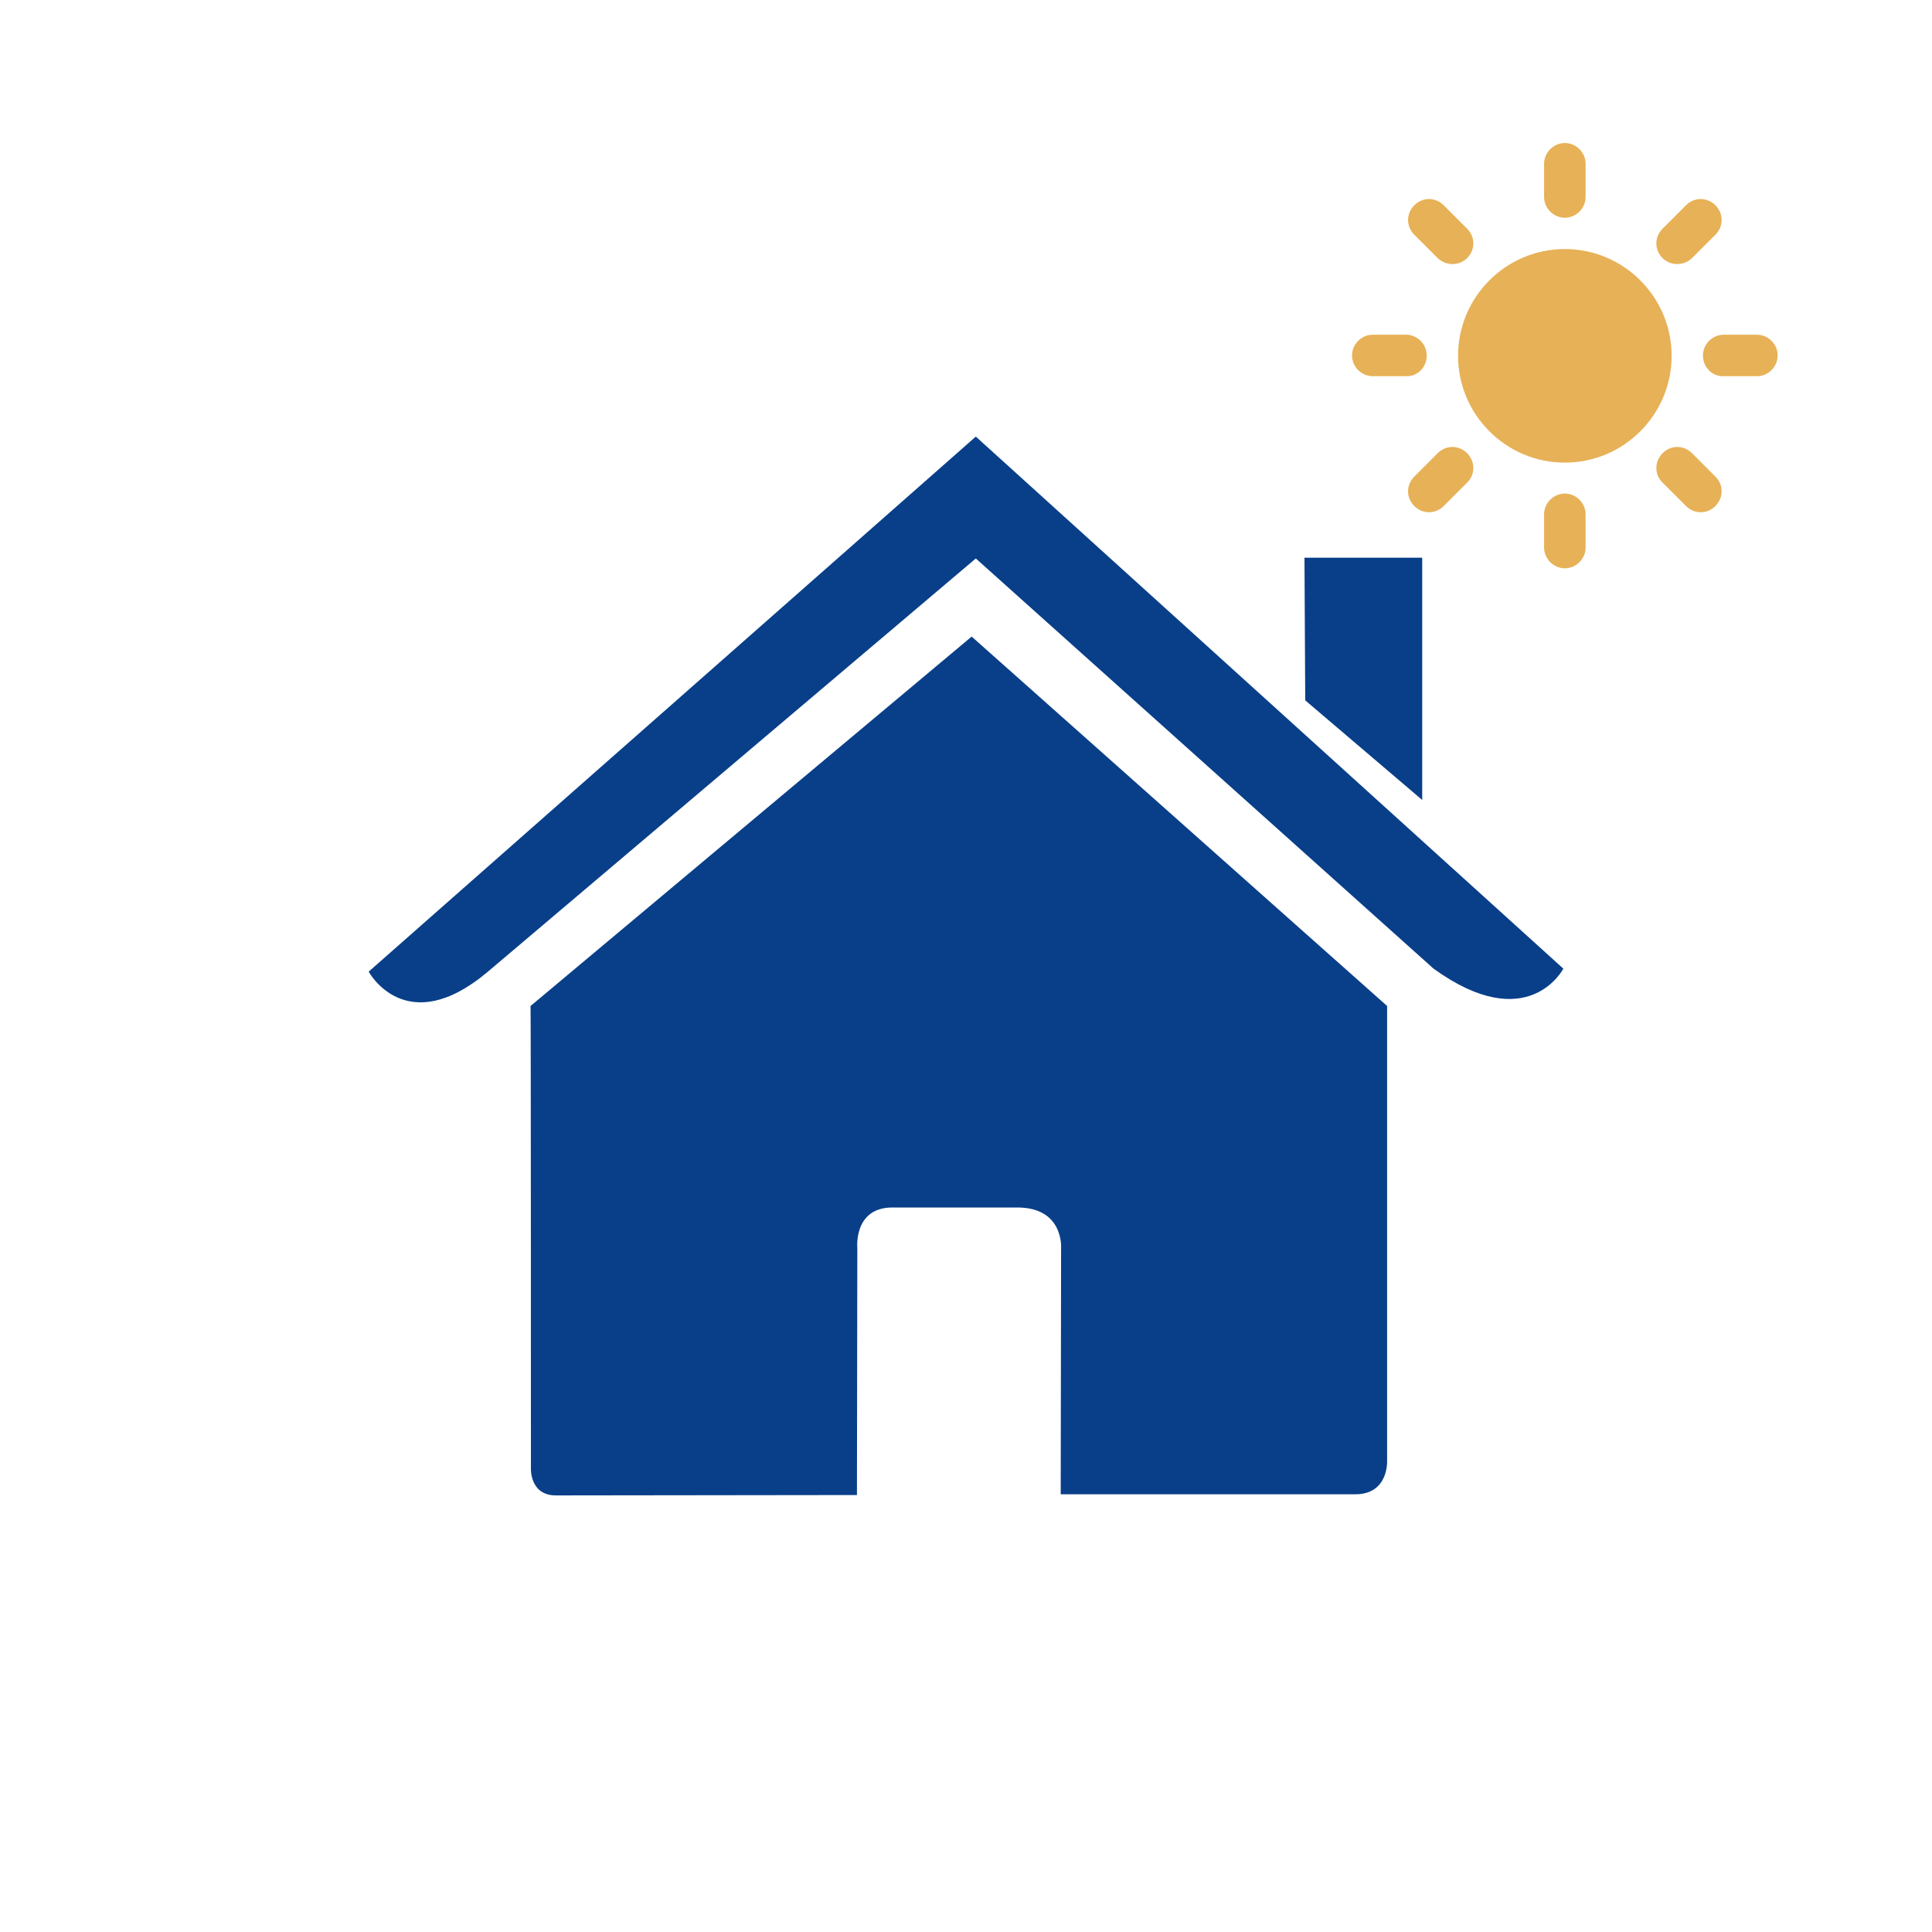
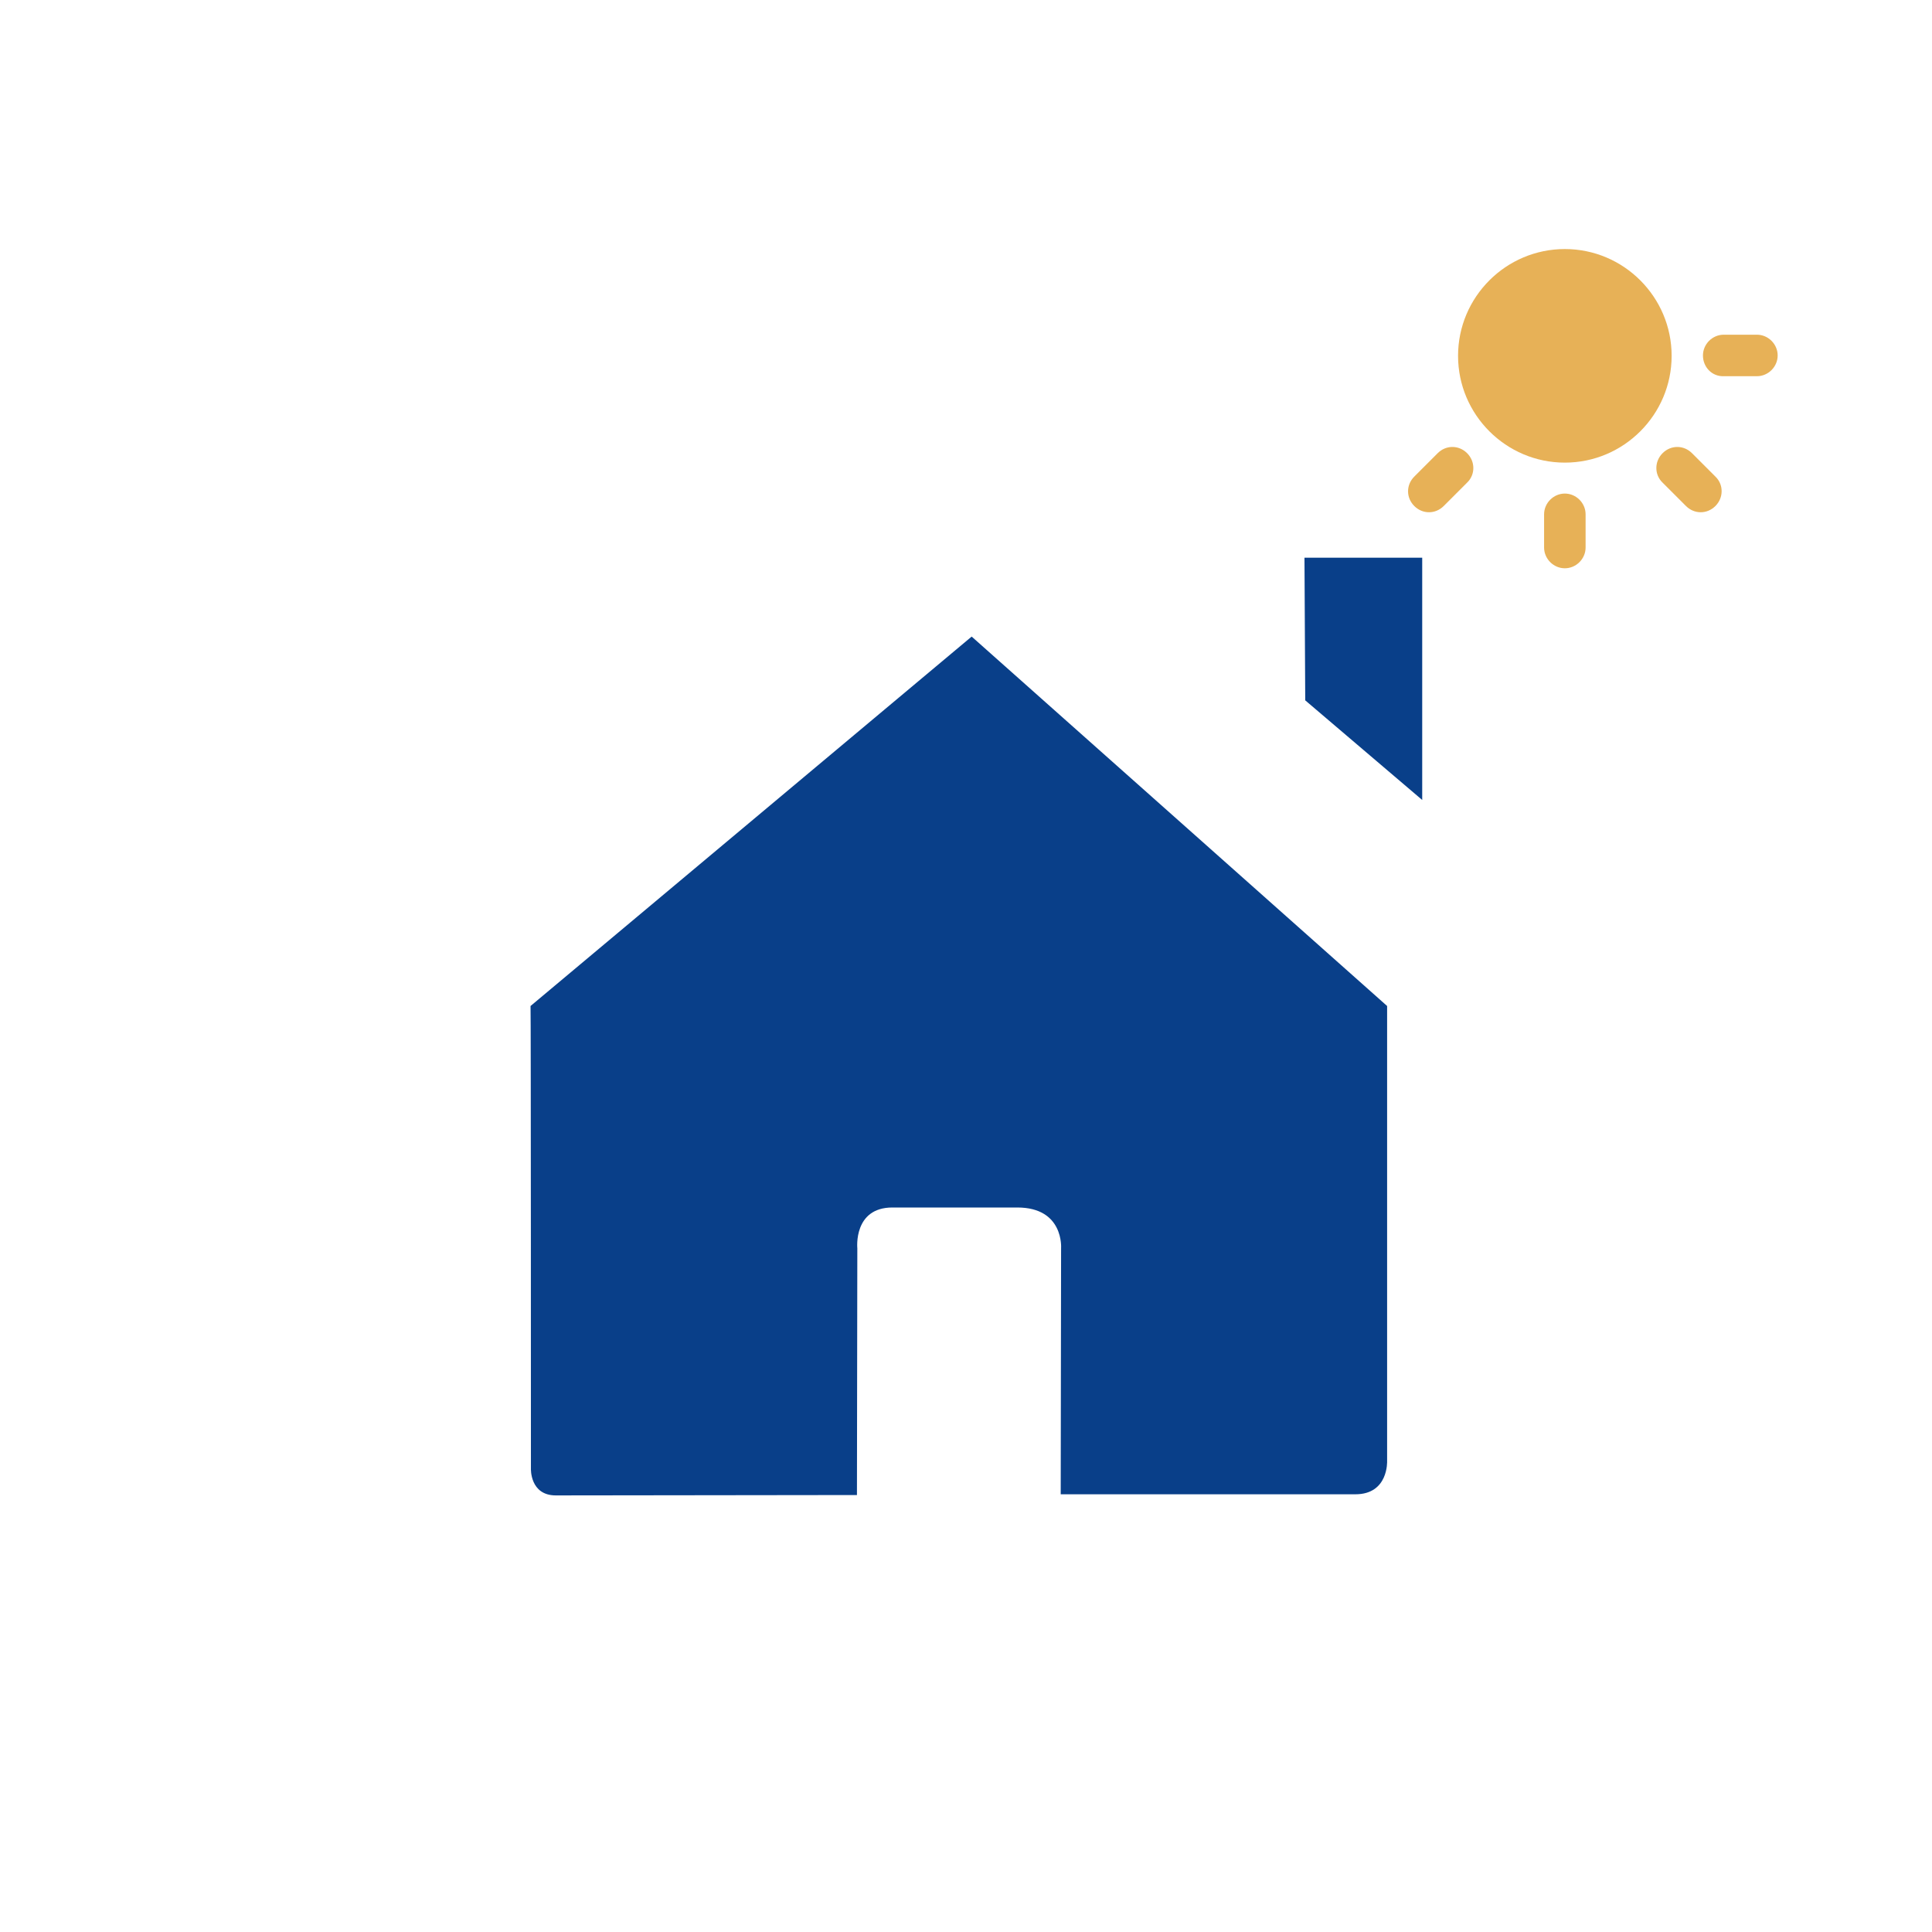
<svg xmlns="http://www.w3.org/2000/svg" version="1.1" id="Layer_1" x="0px" y="0px" viewBox="0 0 512 512" style="enable-background:new 0 0 512 512;" xml:space="preserve">
  <style type="text/css">
	.st0{fill:#093F89;}
	.st1{fill:#E7B157;}
</style>
  <g>
    <path class="st0" d="M140.7,389.2c0,0-0.3,7.1,6.6,7.1c8.6,0,79.8-0.1,79.8-0.1l0.1-65.4c0,0-1.1-10.8,9.3-10.8h33.1   c12.4,0,11.6,10.8,11.6,10.8l-0.1,65.2c0,0,67.5,0,78.1,0c8.8,0,8.4-8.8,8.4-8.8V266.6l-110.1-97.9l-116.9,97.9   C140.7,266.6,140.7,389.2,140.7,389.2z" />
-     <path class="st0" d="M97.7,257.5c0,0,9.9,18.3,31.6,0L258.6,148l121.3,108.7c25.1,18.1,34.4,0,34.4,0l-155.7-141L97.7,257.5z" />
    <polygon class="st0" points="376.9,147.8 345.7,147.8 345.9,185.6 376.9,212  " />
  </g>
  <g>
    <g>
      <path class="st1" d="M414.7,66c-15.6,0-28.3,12.7-28.3,28.3s12.7,28.3,28.3,28.3c15.6,0,28.3-12.7,28.3-28.3S430.3,66,414.7,66z" />
      <g>
        <g>
-           <path class="st1" d="M414.7,57.7c-3,0-5.5-2.5-5.5-5.5v-8.8c0-3,2.5-5.5,5.5-5.5s5.5,2.5,5.5,5.5v8.8      C420.2,55.2,417.7,57.7,414.7,57.7z" />
-         </g>
+           </g>
        <g>
          <path class="st1" d="M414.7,130.8c-3,0-5.5,2.5-5.5,5.5v8.8c0,3,2.5,5.5,5.5,5.5s5.5-2.5,5.5-5.5v-8.8      C420.2,133.3,417.7,130.8,414.7,130.8z" />
        </g>
        <g>
-           <path class="st1" d="M440.6,68.4c-2.2-2.2-2.2-5.6,0-7.8l6.2-6.2c2.2-2.2,5.6-2.2,7.8,0c2.2,2.2,2.2,5.6,0,7.8l-6.2,6.2      C446.2,70.5,442.7,70.5,440.6,68.4z" />
-         </g>
+           </g>
        <g>
          <path class="st1" d="M388.8,120.1c-2.2-2.2-5.6-2.2-7.8,0l-6.2,6.2c-2.2,2.2-2.2,5.6,0,7.8c2.2,2.2,5.6,2.2,7.8,0l6.2-6.2      C391,125.8,391,122.3,388.8,120.1z" />
        </g>
        <g>
          <path class="st1" d="M451.3,94.2c0-3,2.5-5.5,5.5-5.5h8.8c3,0,5.5,2.5,5.5,5.5c0,3-2.5,5.5-5.5,5.5h-8.8      C453.7,99.8,451.3,97.3,451.3,94.2z" />
        </g>
        <g>
-           <path class="st1" d="M378.1,94.2c0-3-2.5-5.5-5.5-5.5h-8.8c-3,0-5.5,2.5-5.5,5.5c0,3,2.5,5.5,5.5,5.5h8.8      C375.7,99.8,378.1,97.3,378.1,94.2z" />
-         </g>
+           </g>
        <g>
          <path class="st1" d="M440.6,120.1c2.2-2.2,5.6-2.2,7.8,0l6.2,6.2c2.2,2.1,2.2,5.6,0,7.8c-2.2,2.2-5.6,2.2-7.8,0l-6.2-6.2      C438.4,125.8,438.4,122.3,440.6,120.1z" />
        </g>
        <g>
-           <path class="st1" d="M388.8,68.4c2.2-2.2,2.2-5.6,0-7.8l-6.2-6.2c-2.2-2.2-5.6-2.2-7.8,0c-2.2,2.2-2.2,5.6,0,7.8l6.2,6.2      C383.2,70.5,386.7,70.5,388.8,68.4z" />
-         </g>
+           </g>
      </g>
    </g>
  </g>
</svg>